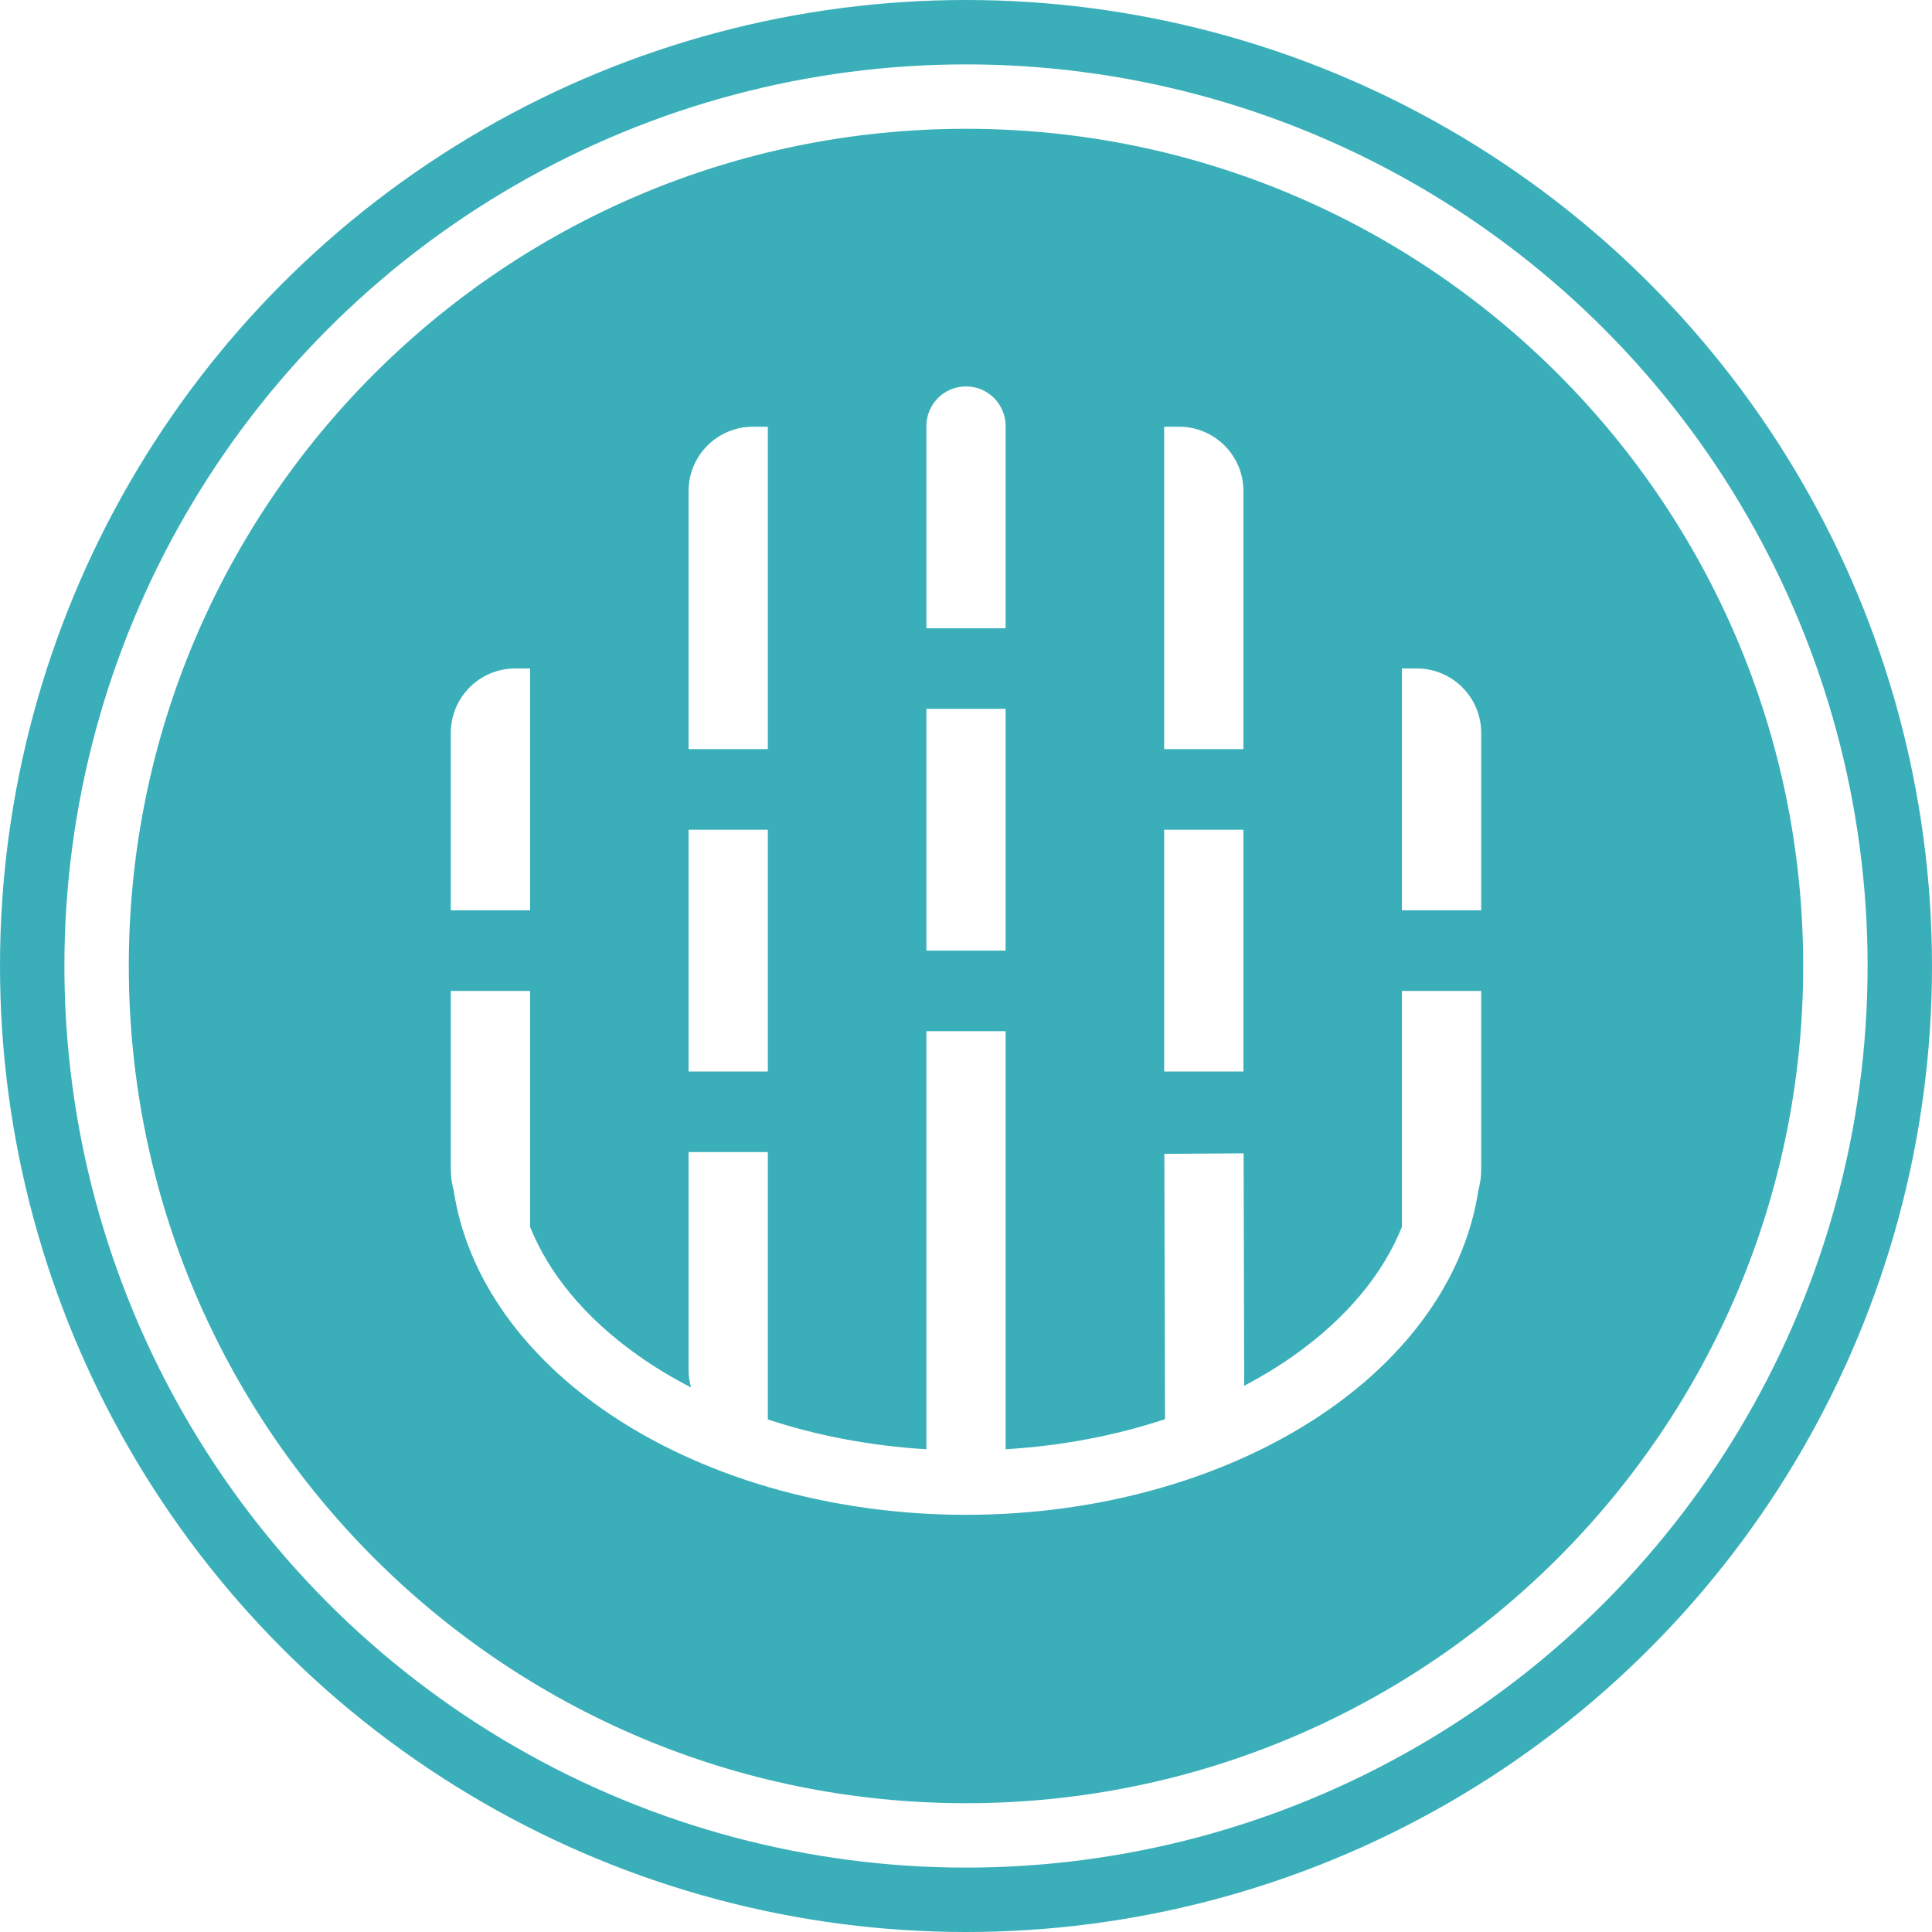
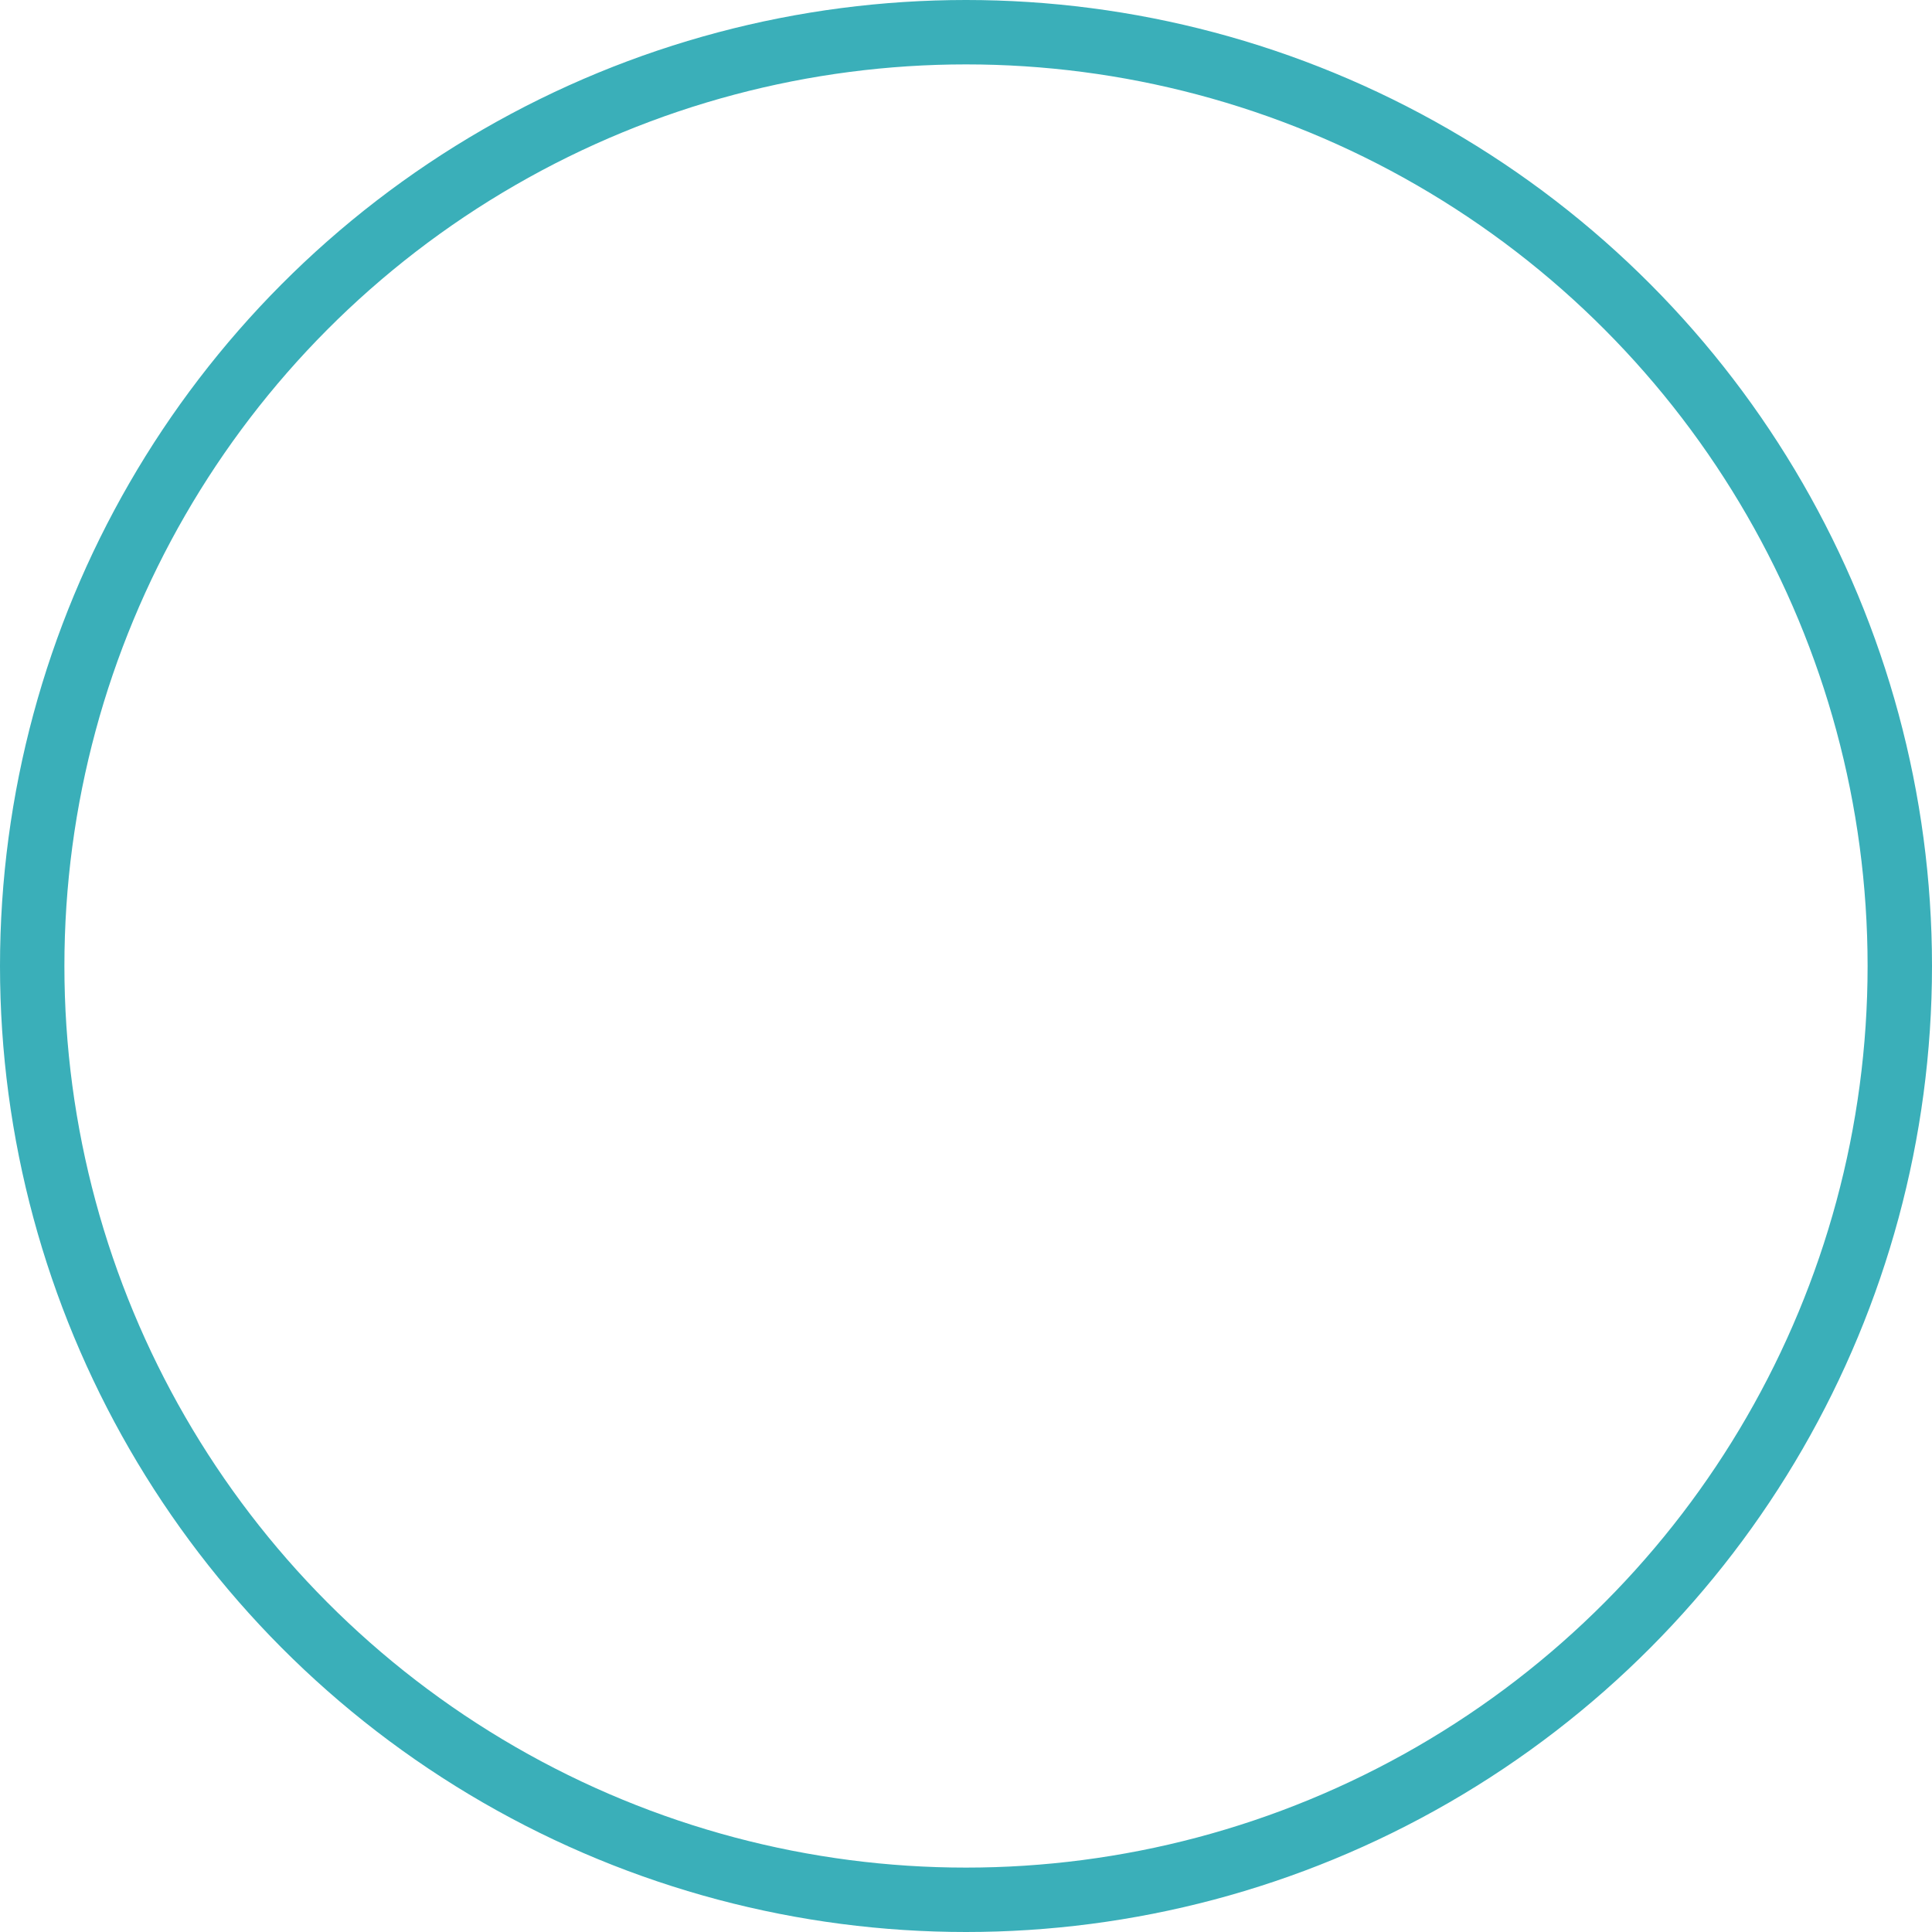
<svg xmlns="http://www.w3.org/2000/svg" width="30" height="30" viewBox="0 0 30 30" fill="none">
  <circle cx="15" cy="15" r="14.5" stroke="#3AAFB9" />
-   <path fill-rule="evenodd" clip-rule="evenodd" d="M28 15C28 22.18 22.18 28 15 28C7.82 28 2 22.18 2 15C2 7.82 7.82 2 15 2C22.18 2 28 7.82 28 15ZM22.955 18.488C22.984 18.382 23 18.271 23 18.156V15.387H21.769V19.05C21.483 19.764 20.927 20.459 20.081 21.055C19.844 21.222 19.589 21.377 19.32 21.518L19.311 17.909L18.08 17.917L18.09 22.037C17.324 22.291 16.487 22.452 15.615 22.504V16.012H14.385V22.504C13.518 22.452 12.686 22.293 11.923 22.041V17.89H10.692V21.27C10.692 21.365 10.706 21.457 10.73 21.544C10.442 21.396 10.171 21.232 9.919 21.055C9.073 20.459 8.517 19.764 8.231 19.05V15.387H7V17.89V18.156C7 18.271 7.016 18.382 7.045 18.487C7.238 19.761 8.044 20.958 9.343 21.872C10.843 22.928 12.878 23.522 15 23.522C17.122 23.522 19.157 22.928 20.657 21.872C21.956 20.958 22.762 19.761 22.955 18.488ZM10.692 12.884H11.923V16.638H10.692V12.884ZM15.615 14.761V11.006H14.385V14.761H15.615ZM14.385 6.615C14.385 6.276 14.66 6 15 6C15.34 6 15.615 6.276 15.615 6.615V9.755H14.385V6.615ZM11.692 6.626C11.14 6.626 10.692 7.073 10.692 7.626V11.632H11.923V6.626H11.692ZM18.077 6.626H18.308C18.86 6.626 19.308 7.073 19.308 7.626V11.632H18.077V6.626ZM19.308 12.884H18.077V16.638H19.308V12.884ZM21.769 10.38H22C22.552 10.38 23 10.828 23 11.38V14.135H21.769V10.38ZM8 10.38C7.448 10.38 7 10.828 7 11.38V14.135H8.231V10.38H8Z" fill="#3AAFB9" />
</svg>